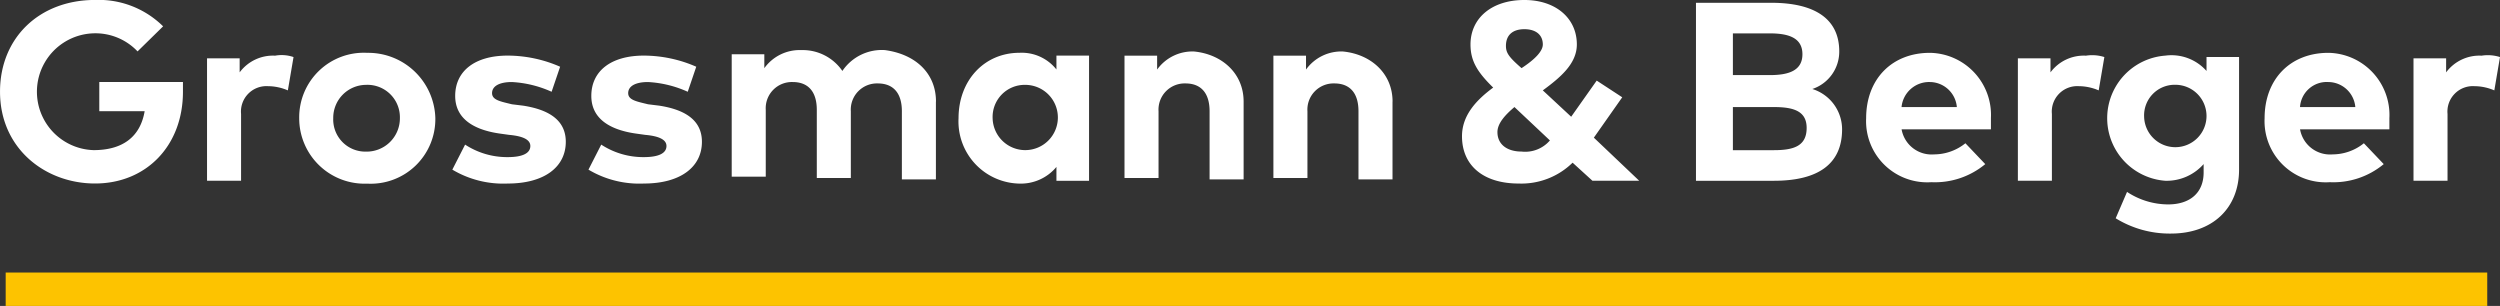
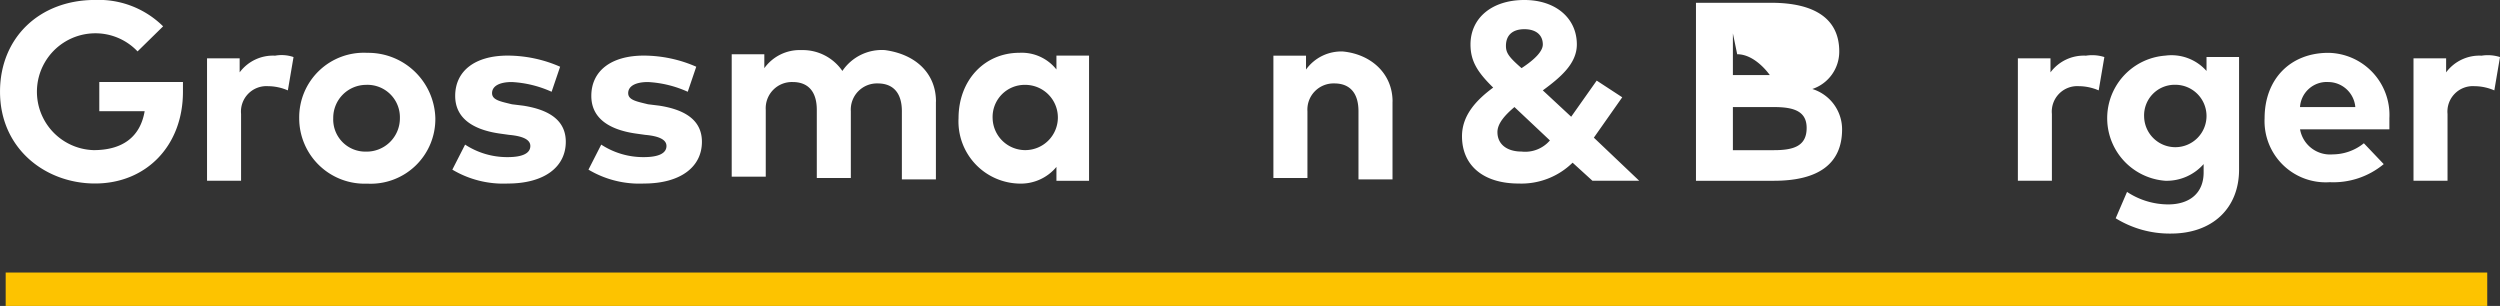
<svg xmlns="http://www.w3.org/2000/svg" width="237" height="29" viewBox="0 0 237 29">
  <rect x="0" y="0" width="237" height="29" fill="#333333" stroke="none" />
  <g transform="translate(-197.167 -26)">
    <g transform="translate(197.167 26)">
      <path d="M348.46,289.5l-2.42,2.373a5.5,5.5,0,0,0-4.167-1.714,5.539,5.539,0,0,0,0,11.073c2.823,0,4.436-1.318,4.84-3.691h-4.3v-2.768h7.931v.923c0,5.141-3.5,8.7-8.335,8.7-4.705,0-9.007-3.3-9.007-8.7,0-5.141,3.764-8.7,9.007-8.7a8.682,8.682,0,0,1,6.453,2.5" transform="translate(-333 -287)" fill="#fff" />
      <path d="M355.8,291.145l-.538,3.164a4.823,4.823,0,0,0-1.882-.4,2.413,2.413,0,0,0-2.554,2.636v6.327H347.6v-11.6h3.092V292.6a3.937,3.937,0,0,1,3.361-1.582,3.455,3.455,0,0,1,1.748.132" transform="translate(-327.973 -285.74)" fill="#fff" />
      <path d="M357.326,297a3.044,3.044,0,0,0,3.092,3.164A3.155,3.155,0,0,0,363.645,297a3.077,3.077,0,0,0-3.226-3.164A3.125,3.125,0,0,0,357.326,297m9.679,0a6.124,6.124,0,0,1-6.453,6.2A6.2,6.2,0,0,1,354.1,297a6.124,6.124,0,0,1,6.453-6.2,6.368,6.368,0,0,1,6.453,6.2" transform="translate(-325.735 -285.791)" fill="#fff" />
      <path d="M374.31,294.427a10.484,10.484,0,0,0-3.764-.923c-1.21,0-1.882.4-1.882,1.054s.807.791,1.882,1.055l1.075.132c2.554.4,4.033,1.45,4.033,3.427,0,2.373-2.016,3.955-5.512,3.955a9.425,9.425,0,0,1-5.243-1.318l1.21-2.373a7.274,7.274,0,0,0,4.033,1.186c1.479,0,2.151-.4,2.151-1.055,0-.527-.538-.923-2.016-1.055l-.941-.132c-2.689-.4-4.167-1.582-4.167-3.559,0-2.373,1.882-3.823,4.974-3.823a12.429,12.429,0,0,1,4.974,1.055Z" transform="translate(-322.017 -285.727)" fill="#fff" />
      <path d="M383.91,294.427a10.483,10.483,0,0,0-3.764-.923c-1.21,0-1.882.4-1.882,1.054s.806.791,1.882,1.055l1.075.132c2.554.4,4.033,1.45,4.033,3.427,0,2.373-2.016,3.955-5.512,3.955a9.425,9.425,0,0,1-5.243-1.318l1.21-2.373a7.274,7.274,0,0,0,4.033,1.186c1.479,0,2.151-.4,2.151-1.055,0-.527-.538-.923-2.016-1.055l-.941-.132c-2.689-.4-4.167-1.582-4.167-3.559,0-2.373,1.882-3.823,4.974-3.823a12.429,12.429,0,0,1,4.974,1.055Z" transform="translate(-318.712 -285.727)" fill="#fff" />
      <path d="M403.958,295.477v7.382h-3.226V296.4c0-1.714-.806-2.636-2.285-2.636a2.481,2.481,0,0,0-2.554,2.636v6.327h-3.226v-6.459c0-1.714-.806-2.636-2.285-2.636a2.481,2.481,0,0,0-2.554,2.636V302.6H384.6V291h3.092v1.318a4.124,4.124,0,0,1,3.5-1.714,4.561,4.561,0,0,1,3.9,1.977,4.508,4.508,0,0,1,4.033-1.977c2.957.4,4.84,2.241,4.84,4.877" transform="translate(-315.234 -285.855)" fill="#fff" />
      <path d="M403.826,297a3.093,3.093,0,1,0,3.092-3.164A3.041,3.041,0,0,0,403.826,297m9.141,5.932h-3.092v-1.318a4.384,4.384,0,0,1-3.5,1.582,5.893,5.893,0,0,1-5.78-6.2c0-3.559,2.42-6.2,5.78-6.2a4.193,4.193,0,0,1,3.5,1.582v-1.318h3.092Z" transform="translate(-309.725 -285.791)" fill="#fff" />
-       <path d="M423.592,295.445v7.382h-3.226v-6.459c0-1.714-.807-2.636-2.285-2.636a2.481,2.481,0,0,0-2.554,2.636V302.7H412.3V291.1h3.092v1.318a4.124,4.124,0,0,1,3.5-1.714c2.689.264,4.7,2.109,4.7,4.745" transform="translate(-305.697 -285.823)" fill="#fff" />
      <path d="M434.092,295.445v7.382h-3.226v-6.459c0-1.714-.807-2.636-2.285-2.636a2.481,2.481,0,0,0-2.554,2.636V302.7H422.8V291.1h3.092v1.318a4.124,4.124,0,0,1,3.5-1.714c2.689.264,4.705,2.109,4.705,4.745" transform="translate(-302.082 -285.823)" fill="#fff" />
      <path d="M441.746,293.459c1.21-.791,2.016-1.582,2.016-2.241,0-.923-.672-1.45-1.748-1.45s-1.748.527-1.748,1.582c0,.659.269,1.055,1.479,2.109m2.689,6.854-3.361-3.164c-.941.791-1.613,1.582-1.613,2.373,0,1.186.941,1.846,2.285,1.846a3.083,3.083,0,0,0,2.689-1.055m4.033,3.823-1.882-1.714a6.934,6.934,0,0,1-5.108,1.977c-3.361,0-5.377-1.714-5.377-4.482,0-1.977,1.344-3.427,2.957-4.614-1.479-1.45-2.151-2.5-2.151-4.086,0-2.5,2.016-4.218,5.108-4.218,2.957,0,4.974,1.714,4.974,4.218,0,1.846-1.613,3.164-3.226,4.35l2.689,2.5,2.42-3.427,2.42,1.582L448.6,300.05l4.3,4.086Z" transform="translate(-297.503 -287)" fill="#fff" />
-       <path d="M456.1,297.086v4.086h3.9c1.882,0,3.092-.4,3.092-2.109,0-1.582-1.21-1.977-3.092-1.977Zm0-6.986v3.955h3.5c1.748,0,3.092-.4,3.092-1.977s-1.344-1.977-3.092-1.977Zm3.63-2.9c4.033,0,6.453,1.45,6.453,4.614a3.733,3.733,0,0,1-2.554,3.559,4.007,4.007,0,0,1,2.823,3.823c0,3.3-2.285,4.877-6.453,4.877H452.6V287.2h7.125Z" transform="translate(-291.822 -286.936)" fill="#fff" />
-       <path d="M467.961,295.941H473.2a2.591,2.591,0,0,0-2.554-2.373,2.624,2.624,0,0,0-2.689,2.373M476.43,297v1.054h-8.469a2.889,2.889,0,0,0,3.092,2.373,4.754,4.754,0,0,0,2.957-1.055l1.882,1.977a7.473,7.473,0,0,1-5.108,1.714A5.8,5.8,0,0,1,464.6,297c0-3.691,2.42-6.2,6.049-6.2a5.889,5.889,0,0,1,5.78,6.2" transform="translate(-287.69 -285.791)" fill="#fff" />
+       <path d="M456.1,297.086v4.086h3.9c1.882,0,3.092-.4,3.092-2.109,0-1.582-1.21-1.977-3.092-1.977Zm0-6.986v3.955h3.5s-1.344-1.977-3.092-1.977Zm3.63-2.9c4.033,0,6.453,1.45,6.453,4.614a3.733,3.733,0,0,1-2.554,3.559,4.007,4.007,0,0,1,2.823,3.823c0,3.3-2.285,4.877-6.453,4.877H452.6V287.2h7.125Z" transform="translate(-291.822 -286.936)" fill="#fff" />
      <path d="M483.5,291.145l-.538,3.164a4.824,4.824,0,0,0-1.882-.4,2.413,2.413,0,0,0-2.554,2.636v6.327H475.3v-11.6h3.092V292.6a3.937,3.937,0,0,1,3.361-1.582,3.792,3.792,0,0,1,1.748.132" transform="translate(-284.006 -285.74)" fill="#fff" />
      <path d="M485.1,296.8a2.958,2.958,0,1,0,2.958-3.032A2.9,2.9,0,0,0,485.1,296.8m5.915-4.35v-1.318H494.1v10.677c0,3.691-2.554,6.064-6.453,6.064a9.731,9.731,0,0,1-5.243-1.45l1.076-2.5a7.1,7.1,0,0,0,3.9,1.186c2.016,0,3.361-1.055,3.361-3.032v-.791a4.672,4.672,0,0,1-3.63,1.582,5.948,5.948,0,0,1,0-11.864,4.435,4.435,0,0,1,3.9,1.45" transform="translate(-281.837 -285.731)" fill="#fff" />
      <path d="M496.061,295.941H501.3a2.591,2.591,0,0,0-2.554-2.373,2.539,2.539,0,0,0-2.689,2.373M504.53,297v1.054h-8.469a2.889,2.889,0,0,0,3.092,2.373,4.754,4.754,0,0,0,2.958-1.055l1.882,1.977a7.472,7.472,0,0,1-5.108,1.714A5.8,5.8,0,0,1,492.7,297c0-3.691,2.42-6.2,6.049-6.2a5.889,5.889,0,0,1,5.78,6.2" transform="translate(-278.016 -285.791)" fill="#fff" />
      <path d="M511.4,291.145l-.538,3.164a4.823,4.823,0,0,0-1.882-.4,2.413,2.413,0,0,0-2.554,2.636v6.327H503.2v-11.6h3.092V292.6a3.937,3.937,0,0,1,3.361-1.582,3.792,3.792,0,0,1,1.748.132" transform="translate(-274.4 -285.74)" fill="#fff" />
      <rect width="235.252" height="3.164" transform="translate(0.538 25.836)" fill="#fdc300" />
    </g>
  </g>
</svg>